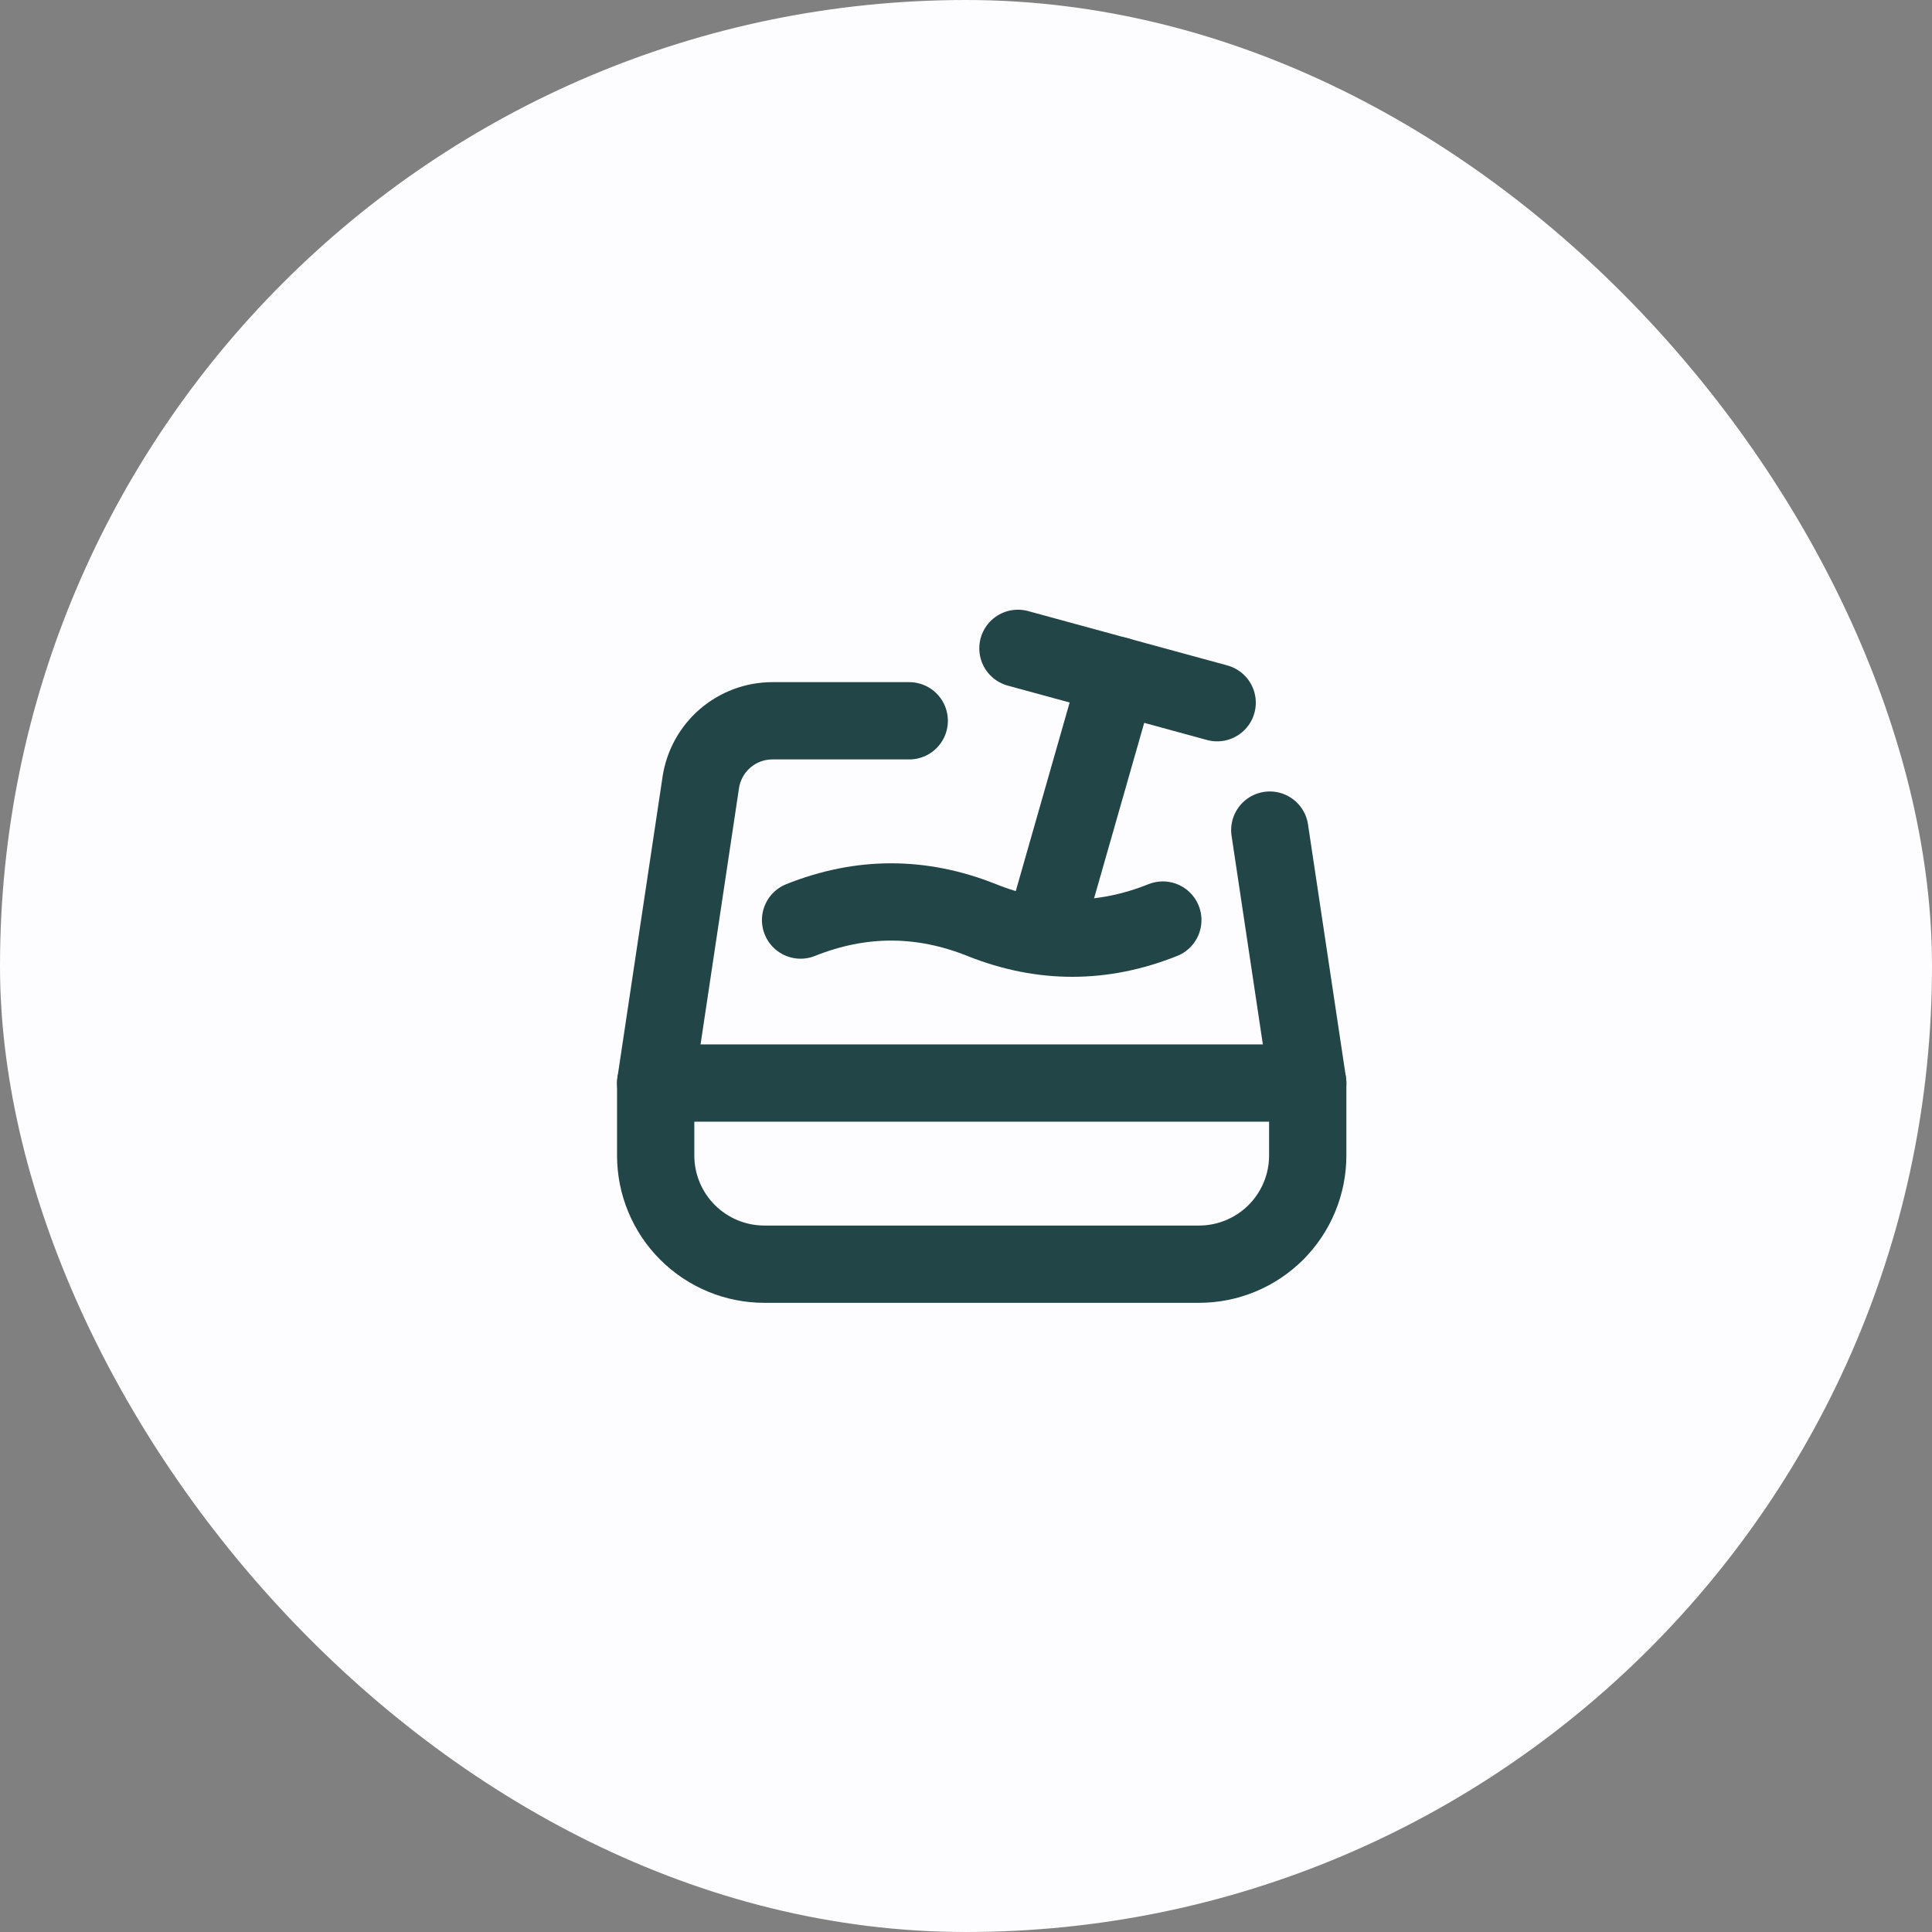
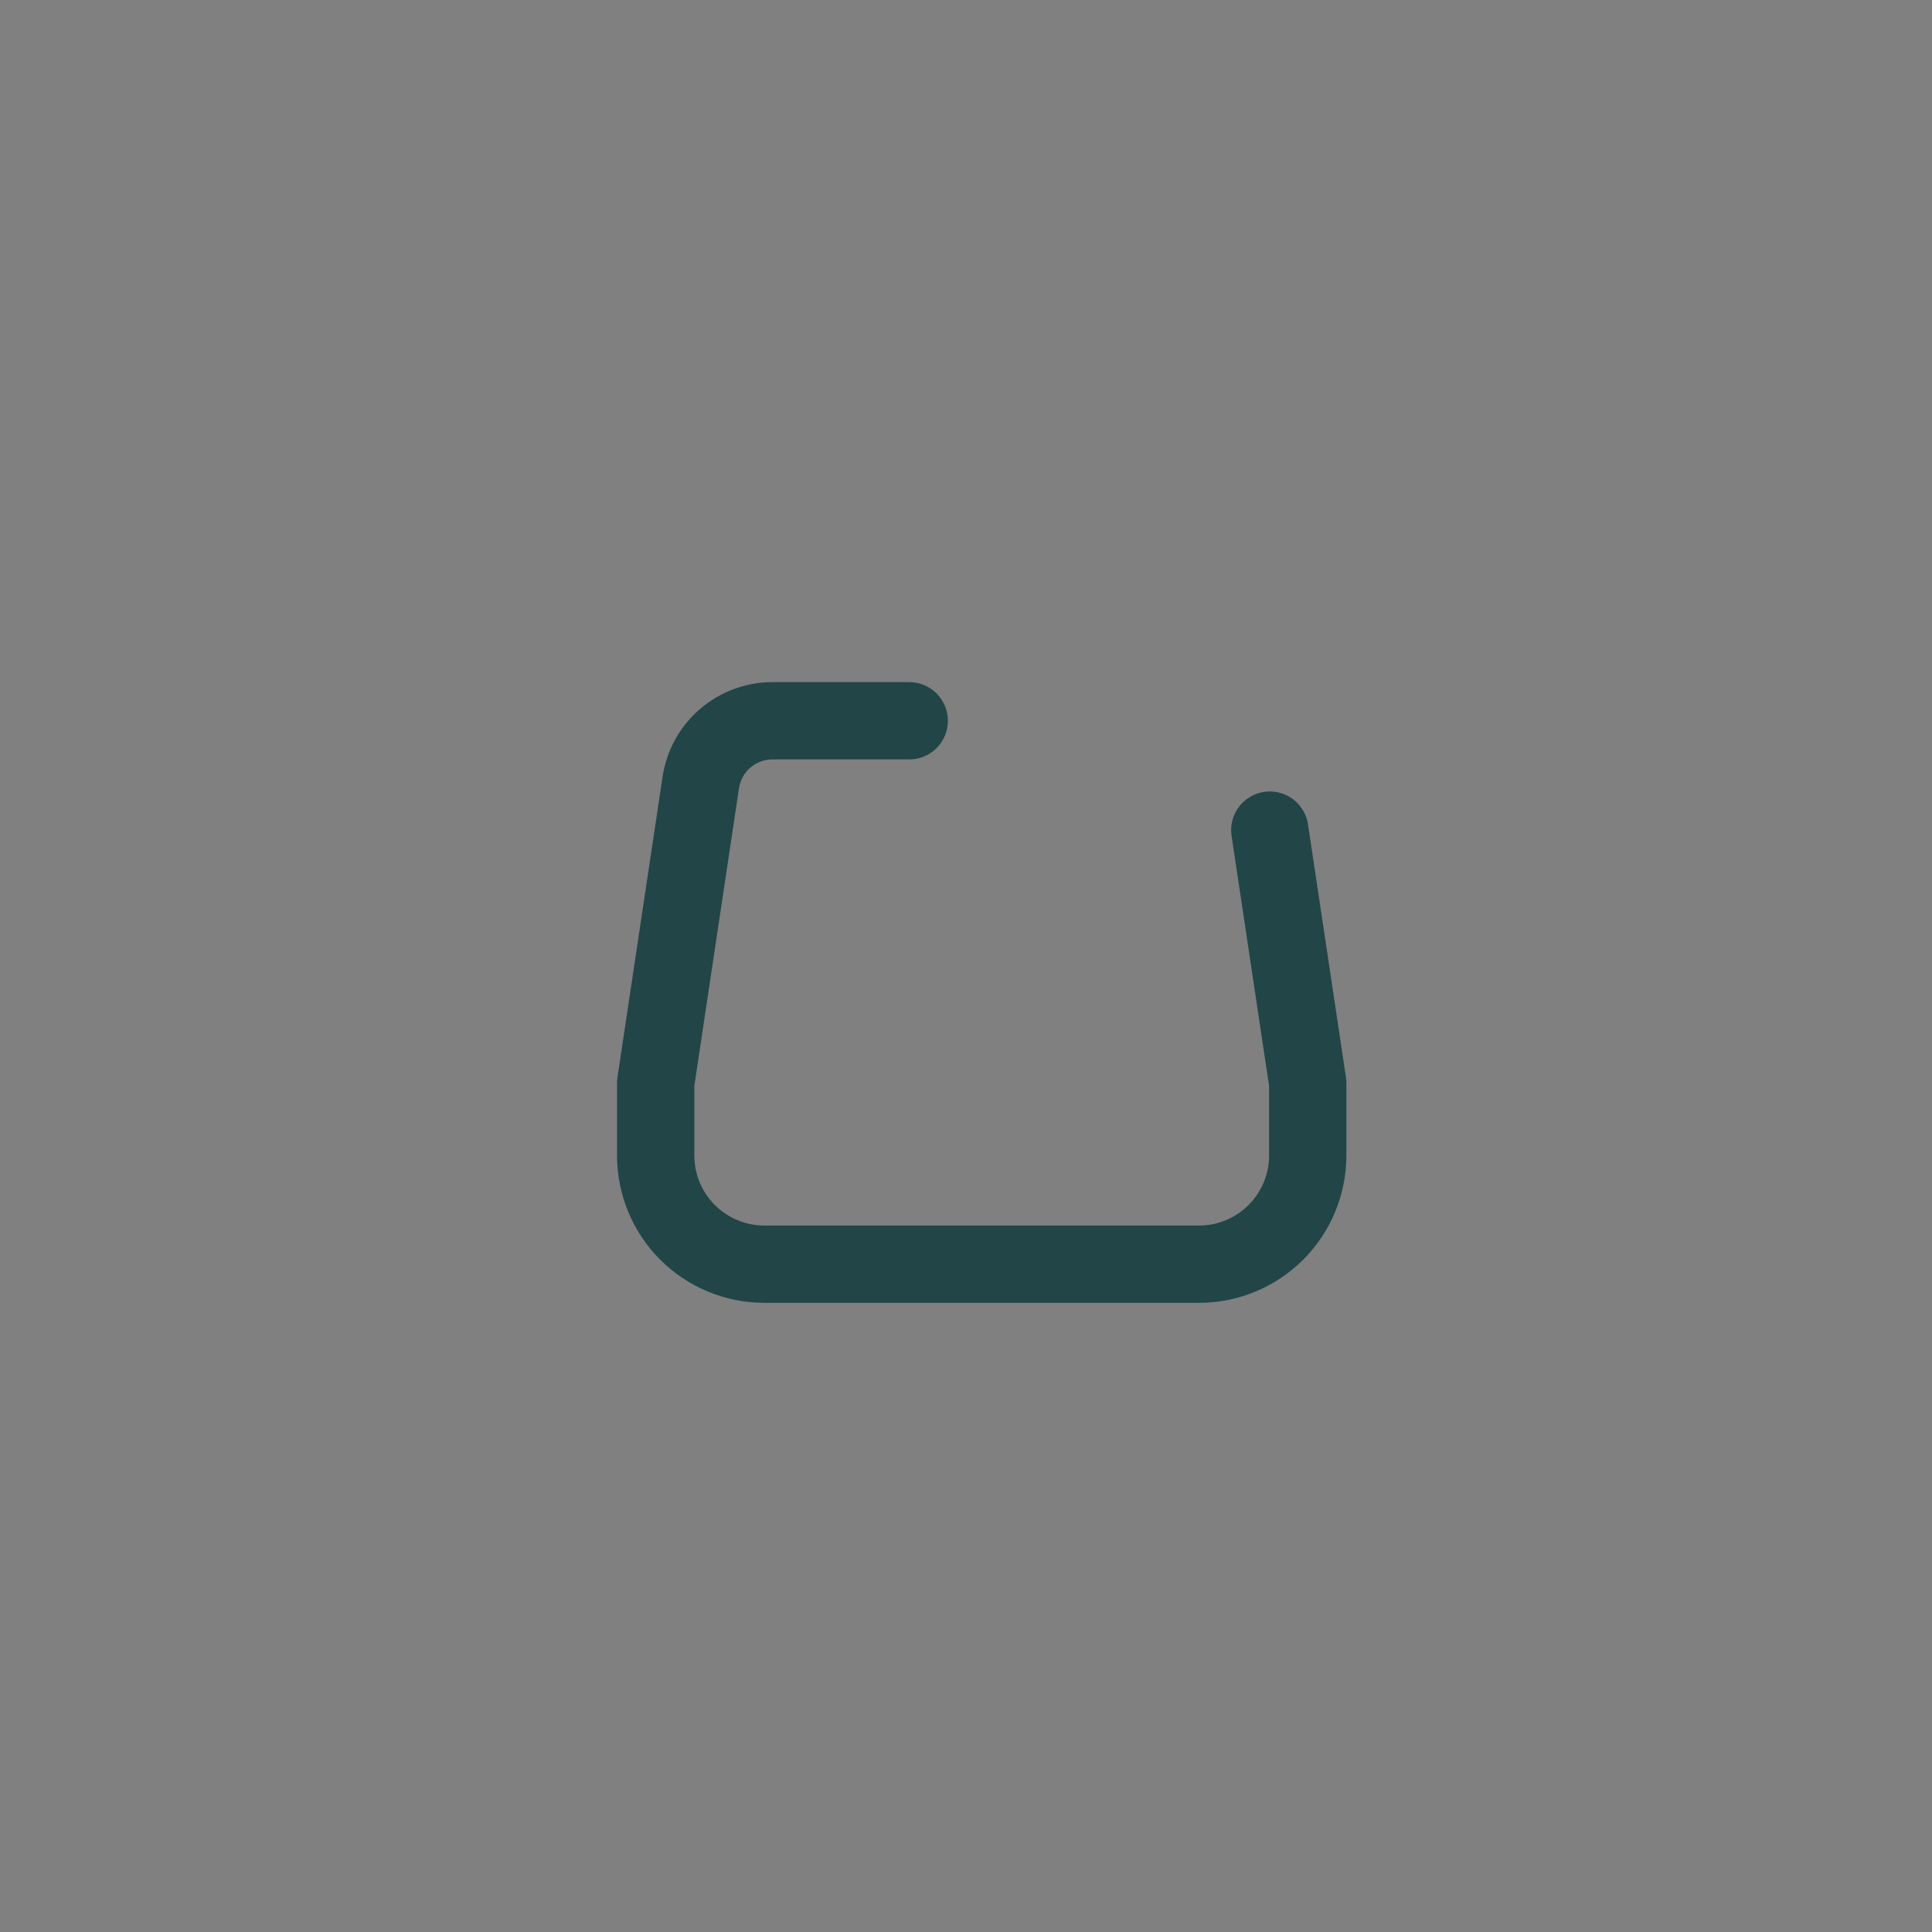
<svg xmlns="http://www.w3.org/2000/svg" fill="none" viewBox="0 0 50 50" height="50" width="50">
  <rect x="0" y="0" width="50" height="50" fill="#808080" stroke="none" />
-   <rect fill="#FDFDFF" rx="25" height="50" width="50" />
  <path stroke-linejoin="round" stroke-linecap="round" stroke-width="2" stroke="#224547" d="M32.862 21.483L33.844 28.029V29.904C33.844 30.65 33.547 31.366 33.02 31.893C32.492 32.42 31.777 32.717 31.031 32.717H19.781C19.035 32.717 18.32 32.42 17.793 31.893C17.265 31.366 16.969 30.65 16.969 29.904V28.029L18.136 20.251C18.203 19.807 18.426 19.402 18.766 19.109C19.107 18.816 19.541 18.654 19.989 18.654H23.531" />
-   <path stroke-linejoin="round" stroke-linecap="round" stroke-width="2" stroke="#224547" d="M16.969 28.029H33.844" />
-   <path stroke-linejoin="round" stroke-linecap="round" stroke-width="2" stroke="#224547" d="M26.344 16.779L31.5 18.186" />
-   <path stroke-linejoin="round" stroke-linecap="round" stroke-width="2" stroke="#224547" d="M28.922 17.482L27.047 24.045" />
-   <path stroke-linejoin="round" stroke-linecap="round" stroke-width="2" stroke="#224547" d="M20.719 23.811C22.282 23.186 23.843 23.186 25.406 23.811C26.969 24.436 28.531 24.436 30.094 23.811" />
</svg>